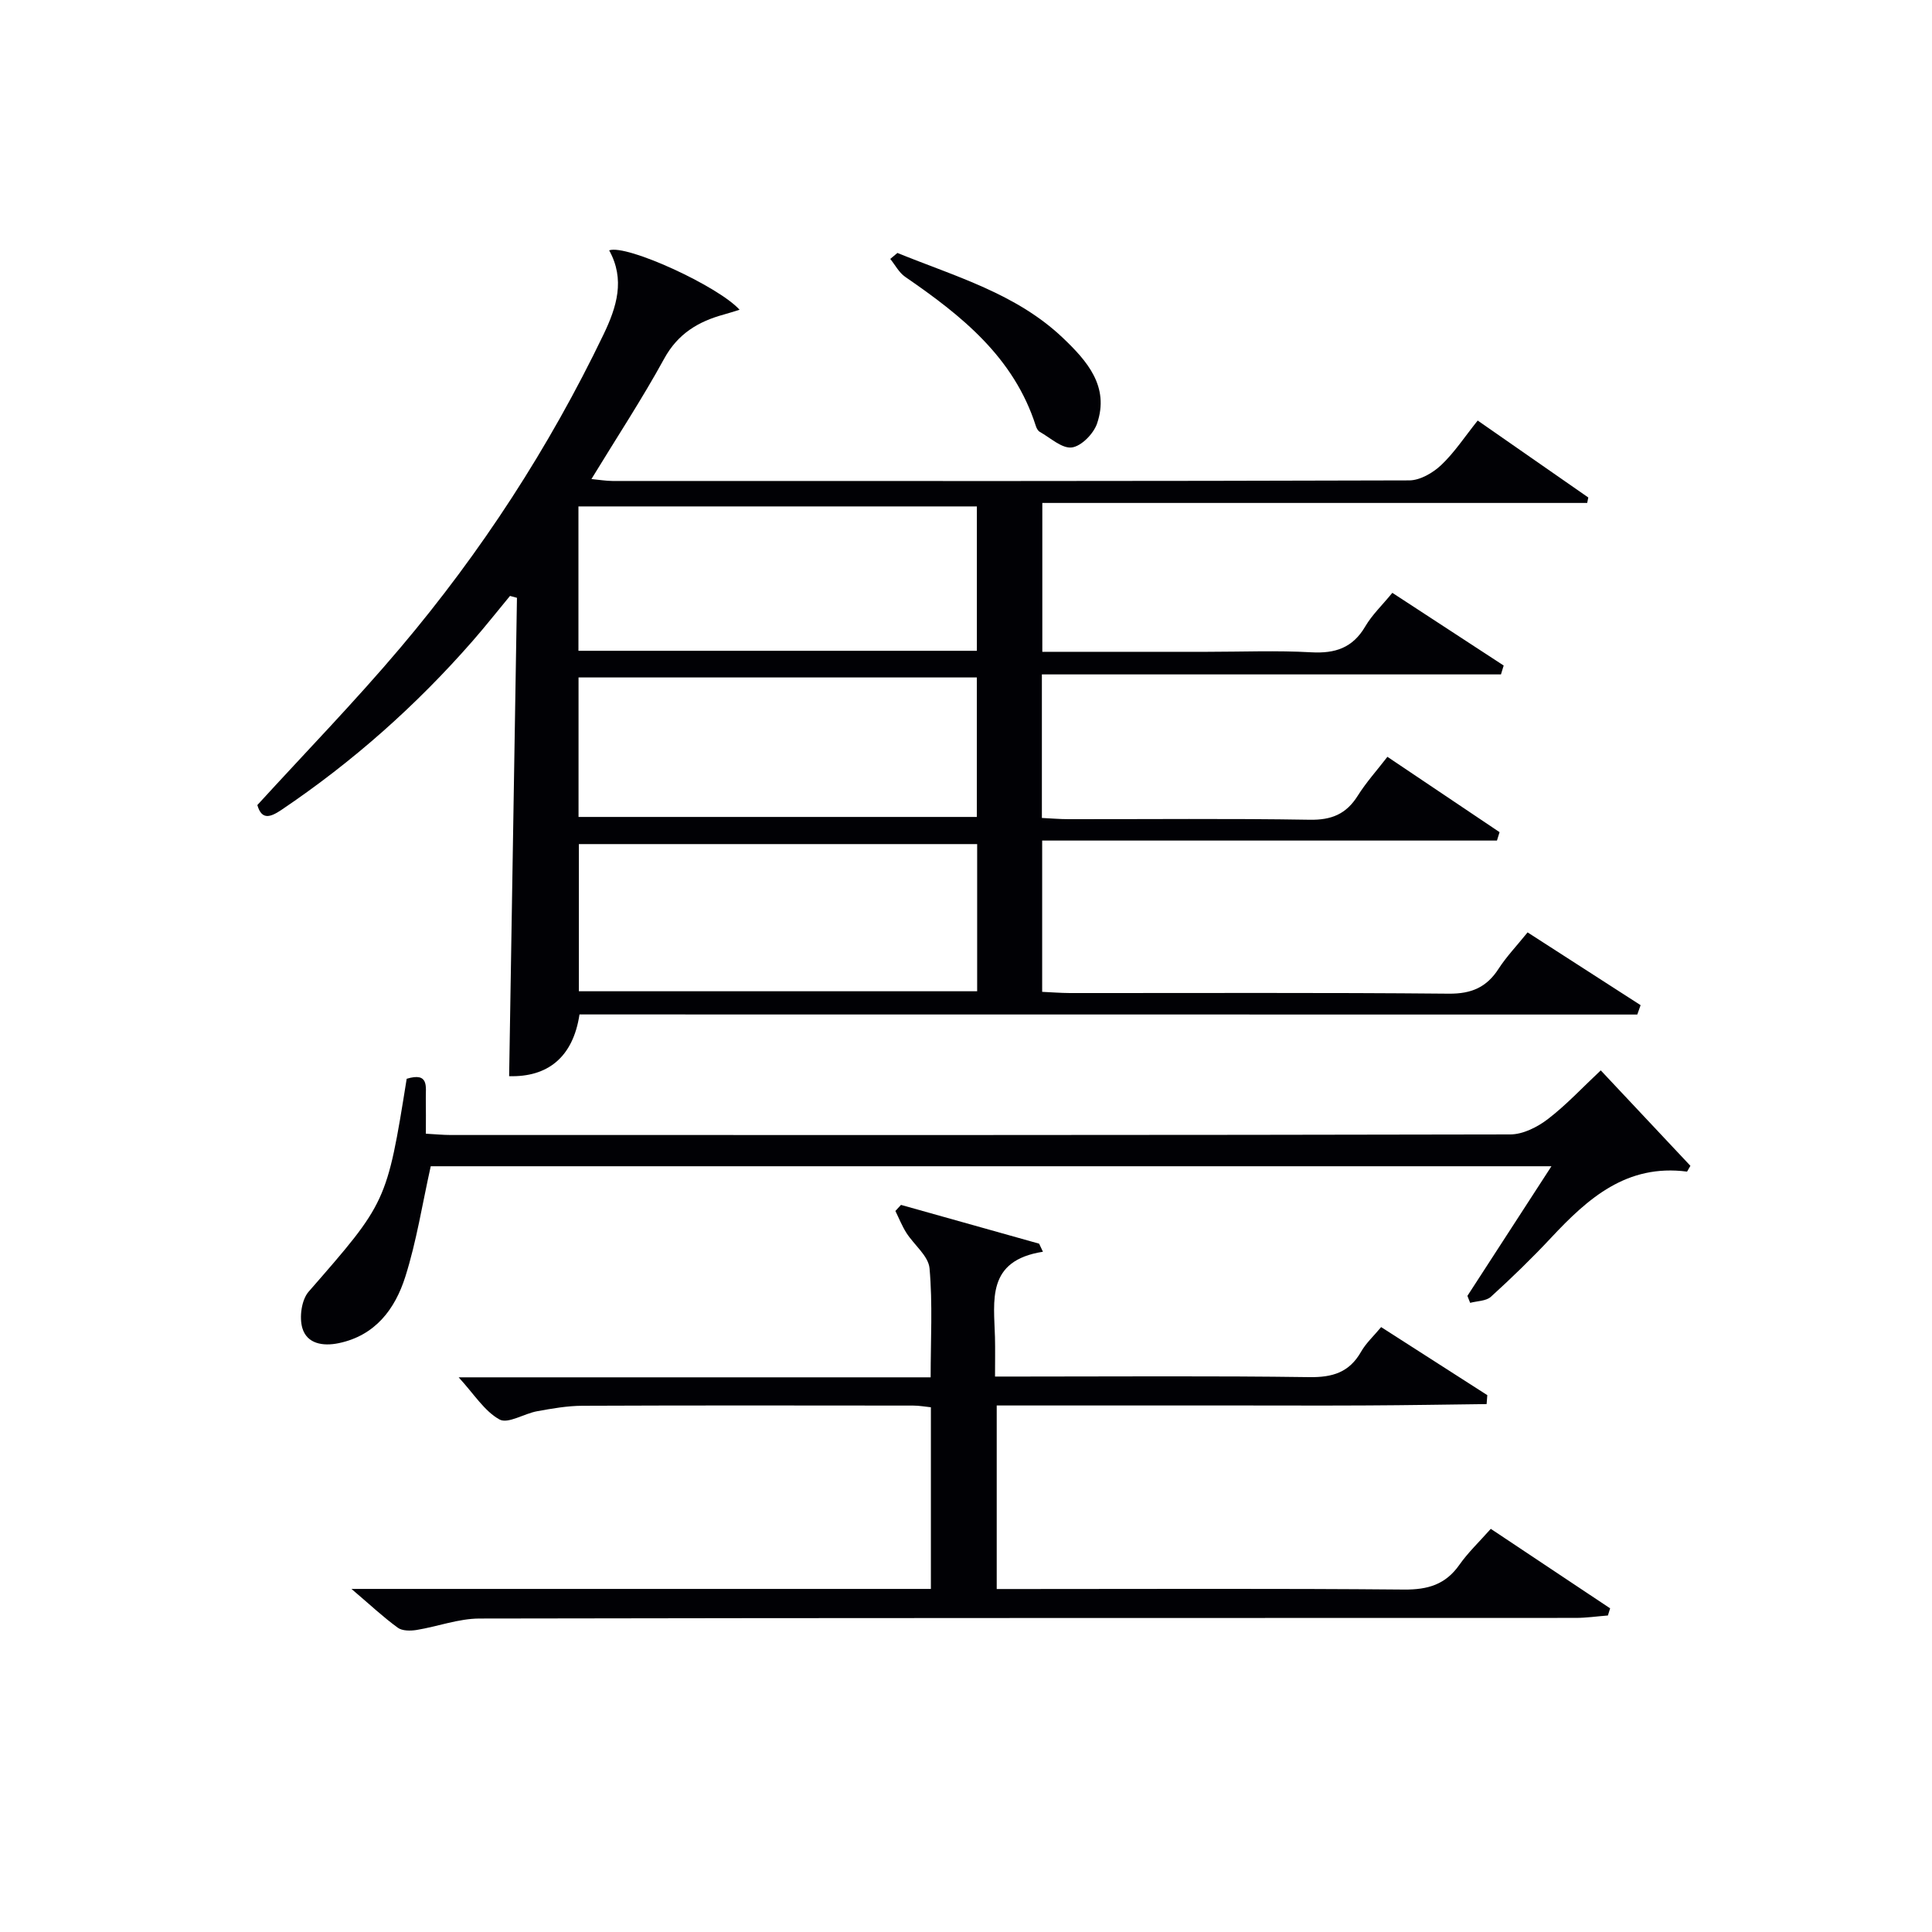
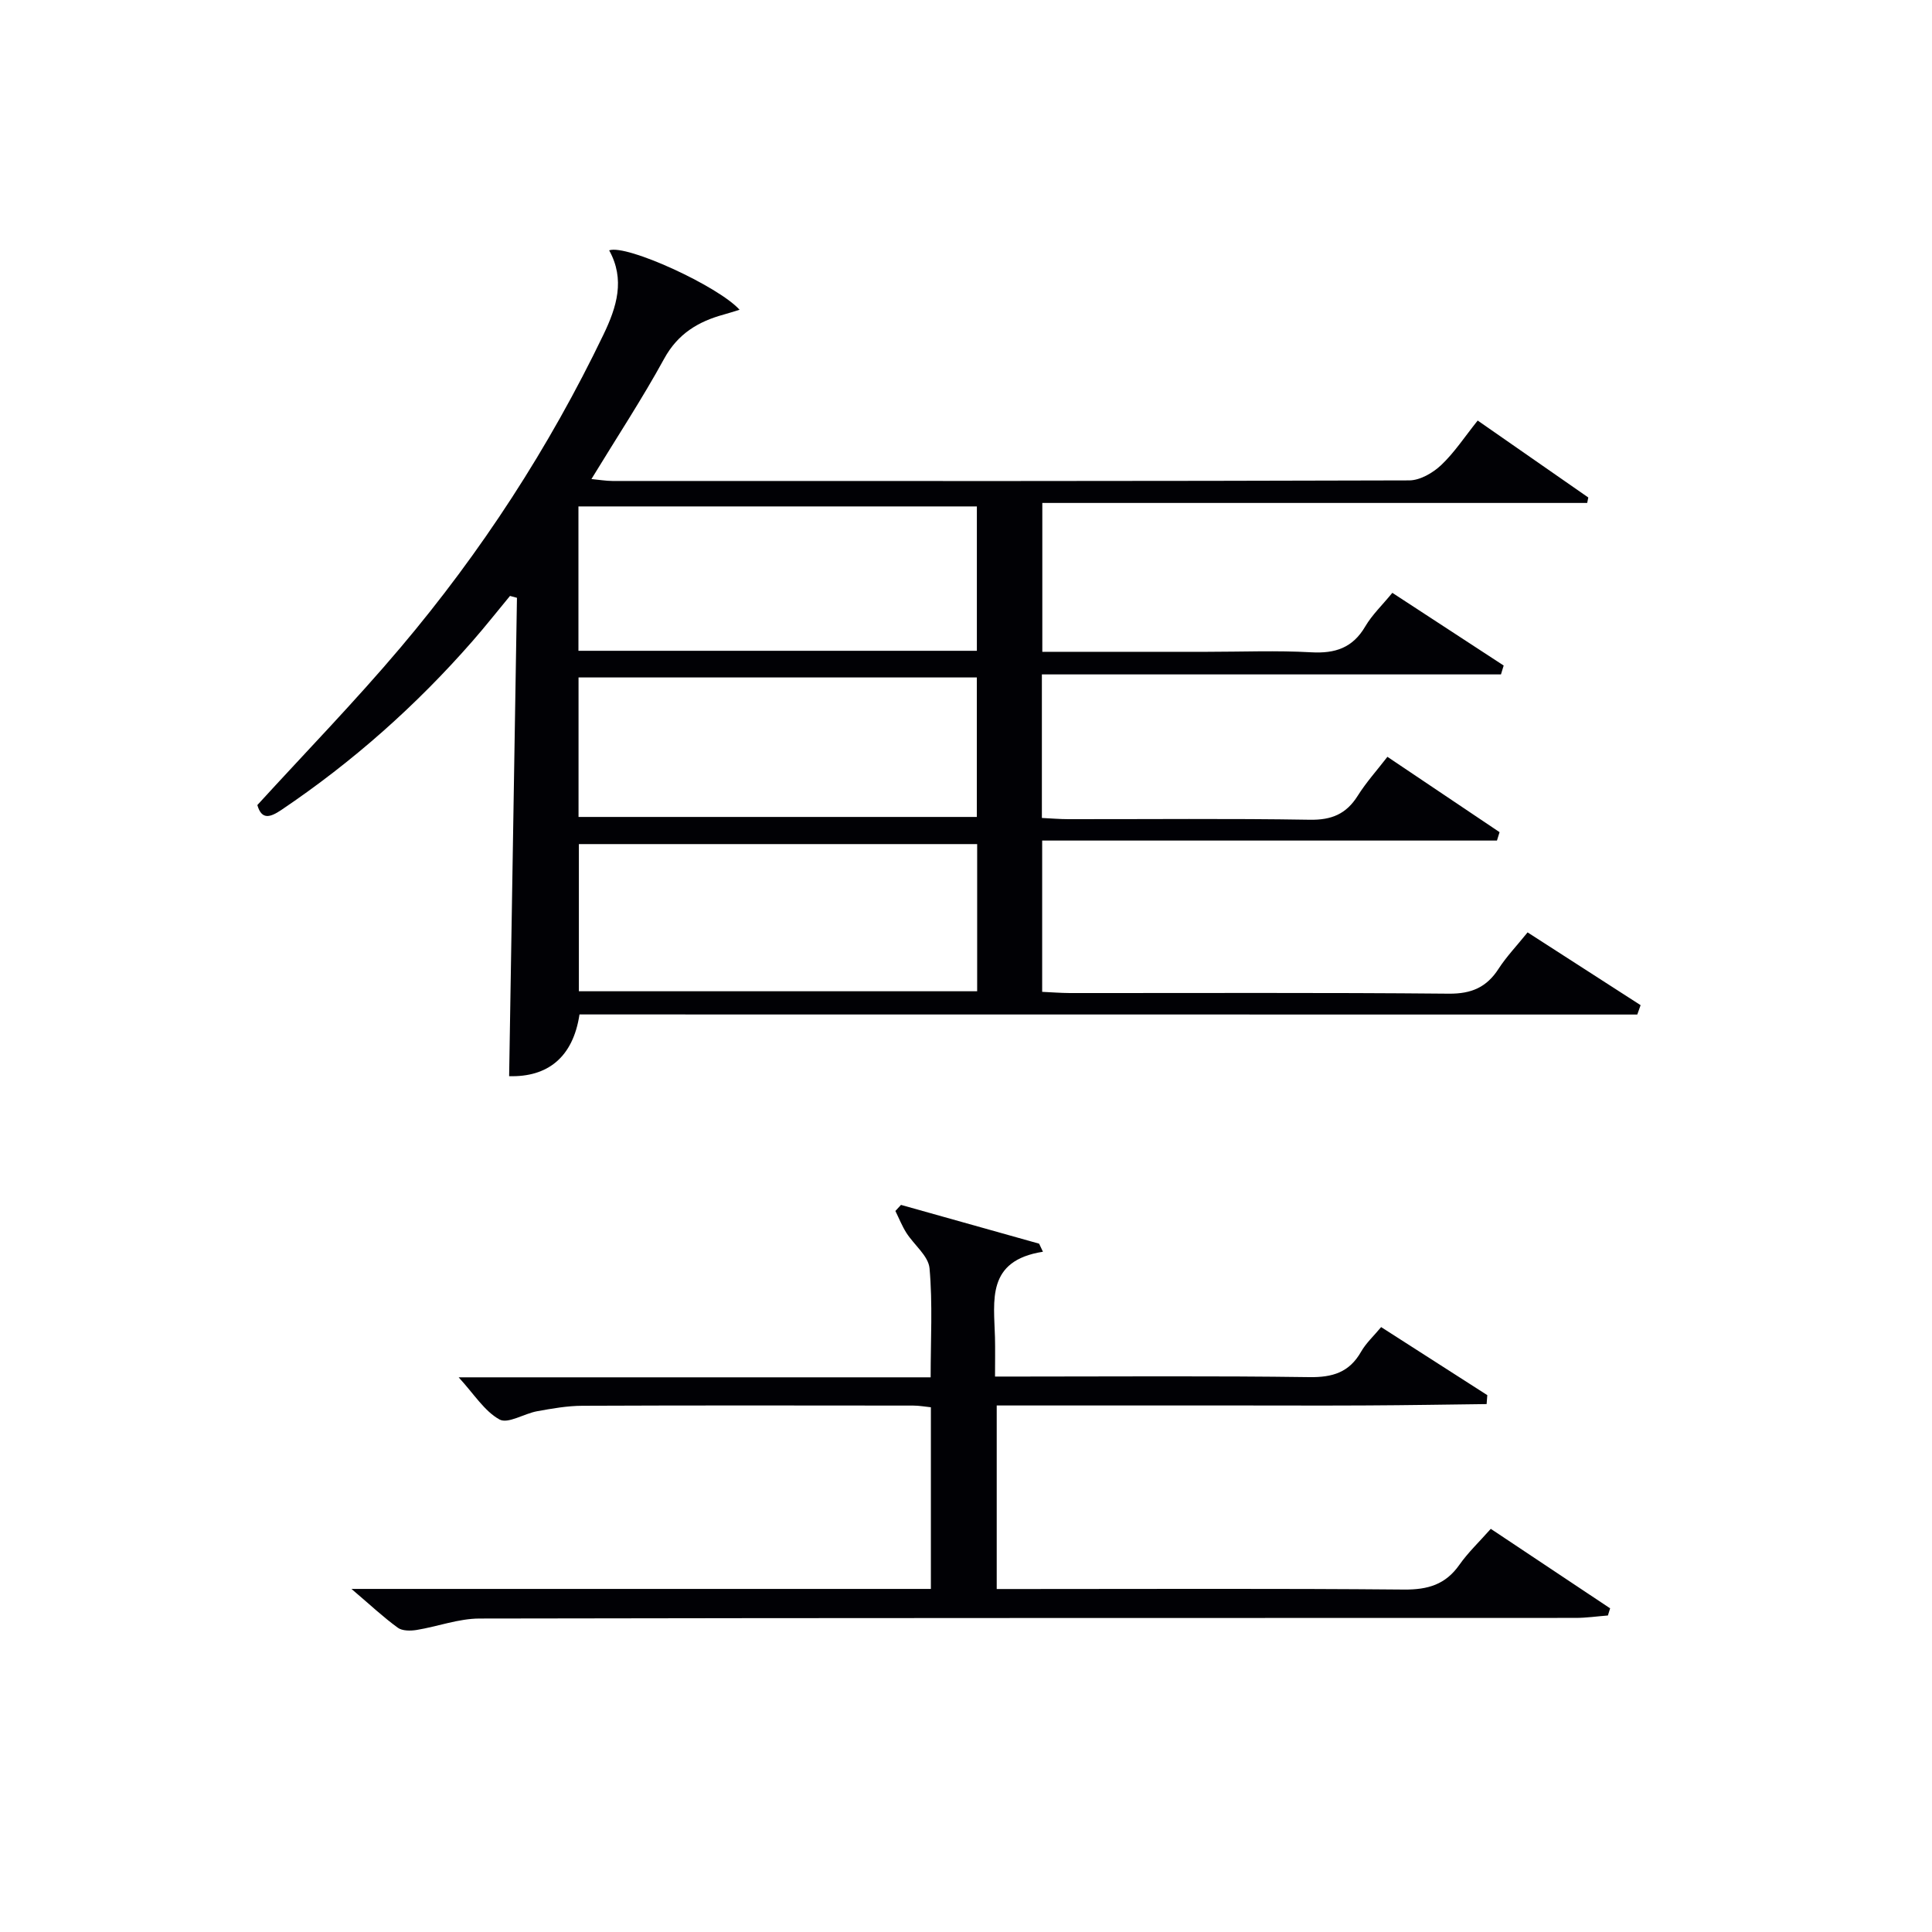
<svg xmlns="http://www.w3.org/2000/svg" enable-background="new 0 0 400 400" viewBox="0 0 400 400">
  <g fill="#010105">
    <path d="m119.98 210.03c-1.35 8.93-6.65 13.01-14.57 12.78.54-33.02 1.08-66.03 1.62-99.04-.48-.13-.96-.26-1.44-.39-2.58 3.11-5.08 6.29-7.74 9.33-11.68 13.36-24.85 25.04-39.57 34.96-2.4 1.62-4.11 2.09-5-.99 9.99-10.94 20.21-21.45 29.65-32.62 16.72-19.78 30.75-41.38 42-64.76 2.78-5.77 4.53-11.43 1.19-17.47 3.63-1.29 22.61 7.43 27 12.3-1.21.37-2.23.71-3.26.99-5.31 1.45-9.53 3.98-12.36 9.16-4.54 8.29-9.76 16.22-15.05 24.9 1.64.16 2.99.39 4.35.4 54.99.02 109.98.05 164.97-.12 2.24-.01 4.89-1.55 6.6-3.16 2.74-2.59 4.86-5.84 7.57-9.23 7.78 5.42 15.34 10.68 22.9 15.93-.08.38-.15.75-.23 1.13-37.48 0-74.95 0-112.81 0v30.82h34.17c7.17 0 14.35-.3 21.49.1 4.97.28 8.59-.9 11.2-5.35 1.41-2.4 3.51-4.4 5.61-6.96 7.76 5.07 15.41 10.06 23.05 15.05-.19.61-.37 1.22-.56 1.84-31.59 0-63.17 0-95.05 0v29.72c1.93.09 3.7.25 5.47.25 16.66.02 33.33-.16 49.99.12 4.51.08 7.55-1.18 9.93-4.96 1.75-2.79 3.99-5.27 6.15-8.07 7.97 5.36 15.6 10.48 23.22 15.6-.18.58-.36 1.16-.54 1.74-31.27 0-62.54 0-94.16 0v31.32c1.87.08 3.78.24 5.7.25 26.16.02 52.33-.12 78.49.13 4.71.04 7.84-1.33 10.32-5.18 1.61-2.49 3.7-4.67 5.99-7.51 7.87 5.07 15.64 10.07 23.4 15.07-.23.65-.46 1.29-.69 1.94-72.94-.02-145.89-.02-219-.02zm82.33-35.27c-27.86 0-55.11 0-82.46 0v30.47h82.46c0-10.26 0-20.18 0-30.47zm-.06-69.91c-27.75 0-55.11 0-82.49 0v29.89h82.49c0-9.94 0-19.7 0-29.89zm-.01 35.41c-27.61 0-54.88 0-82.46 0v28.88h82.46c0-9.86 0-19.28 0-28.88z" />
    <path d="m72.77 328.97h119.96c0-12.66 0-24.93 0-37.61-1.14-.11-2.4-.35-3.66-.35-22.83-.02-45.66-.06-68.49.04-3.13.01-6.28.57-9.37 1.13-2.68.48-6.04 2.67-7.79 1.71-3.12-1.72-5.25-5.23-8.46-8.73h97.72c0-7.77.43-15.22-.23-22.57-.23-2.57-3.21-4.85-4.8-7.35-.9-1.42-1.52-3.01-2.27-4.52.39-.42.77-.84 1.16-1.26 9.53 2.68 19.07 5.35 28.6 8.03.26.56.53 1.11.79 1.67-11.76 1.84-10.13 10.12-9.93 17.73.06 2.48.01 4.96.01 8.11h5.57c19.83 0 39.66-.16 59.49.12 4.81.07 8.28-.97 10.72-5.25 1.04-1.82 2.67-3.31 4.16-5.11 7.52 4.82 14.75 9.46 21.98 14.09-.05.62-.09 1.24-.14 1.85-8.21.1-16.43.24-24.64.28-8.5.05-17 .01-25.5.01s-17 0-25.5 0c-8.48 0-16.96 0-25.79 0v38h5.36c26.33 0 52.66-.13 78.98.11 4.92.04 8.57-1.03 11.44-5.11 1.8-2.56 4.11-4.75 6.51-7.46 8.35 5.56 16.53 11.01 24.71 16.46-.15.49-.31.99-.46 1.48-2.22.17-4.45.5-6.67.5-75.65.03-151.31-.02-226.96.13-4.34.01-8.67 1.66-13.03 2.37-1.26.2-2.95.21-3.87-.46-2.95-2.14-5.63-4.65-9.6-8.04z" />
-     <path d="m84.2 223.35c4.69-1.43 3.92 1.7 3.96 4.07.04 2.3.01 4.6.01 7.3 1.98.11 3.58.27 5.18.27 73.12.01 146.24.04 219.36-.12 2.61-.01 5.58-1.51 7.74-3.16 3.8-2.91 7.1-6.47 10.97-10.1 6.33 6.74 12.44 13.25 18.56 19.76-.23.4-.46.8-.69 1.2-12.5-1.63-20.52 5.53-28.14 13.68-3.97 4.25-8.16 8.31-12.47 12.23-.99.9-2.84.87-4.3 1.26-.19-.48-.38-.96-.57-1.44 5.69-8.77 11.37-17.54 17.4-26.84-77.87 0-155.28 0-232.03 0-1.74 7.79-2.93 15.5-5.26 22.86-2.11 6.67-6.19 12.19-13.8 13.77-3.27.68-6.56.12-7.52-3.12-.66-2.24-.18-5.85 1.3-7.54 16.11-18.47 16.19-18.4 20.3-44.08z" />
-     <path d="m185.8 52.37c11.93 4.86 24.57 8.38 34.25 17.58 5.01 4.77 9.71 10.08 7.08 17.75-.72 2.1-3.25 4.69-5.22 4.94-2.05.26-4.45-2-6.65-3.24-.38-.22-.67-.77-.81-1.23-4.54-14.22-15.4-22.85-27.04-30.85-1.28-.88-2.07-2.45-3.09-3.71.49-.41.98-.82 1.48-1.24z" />
  </g>
</svg>